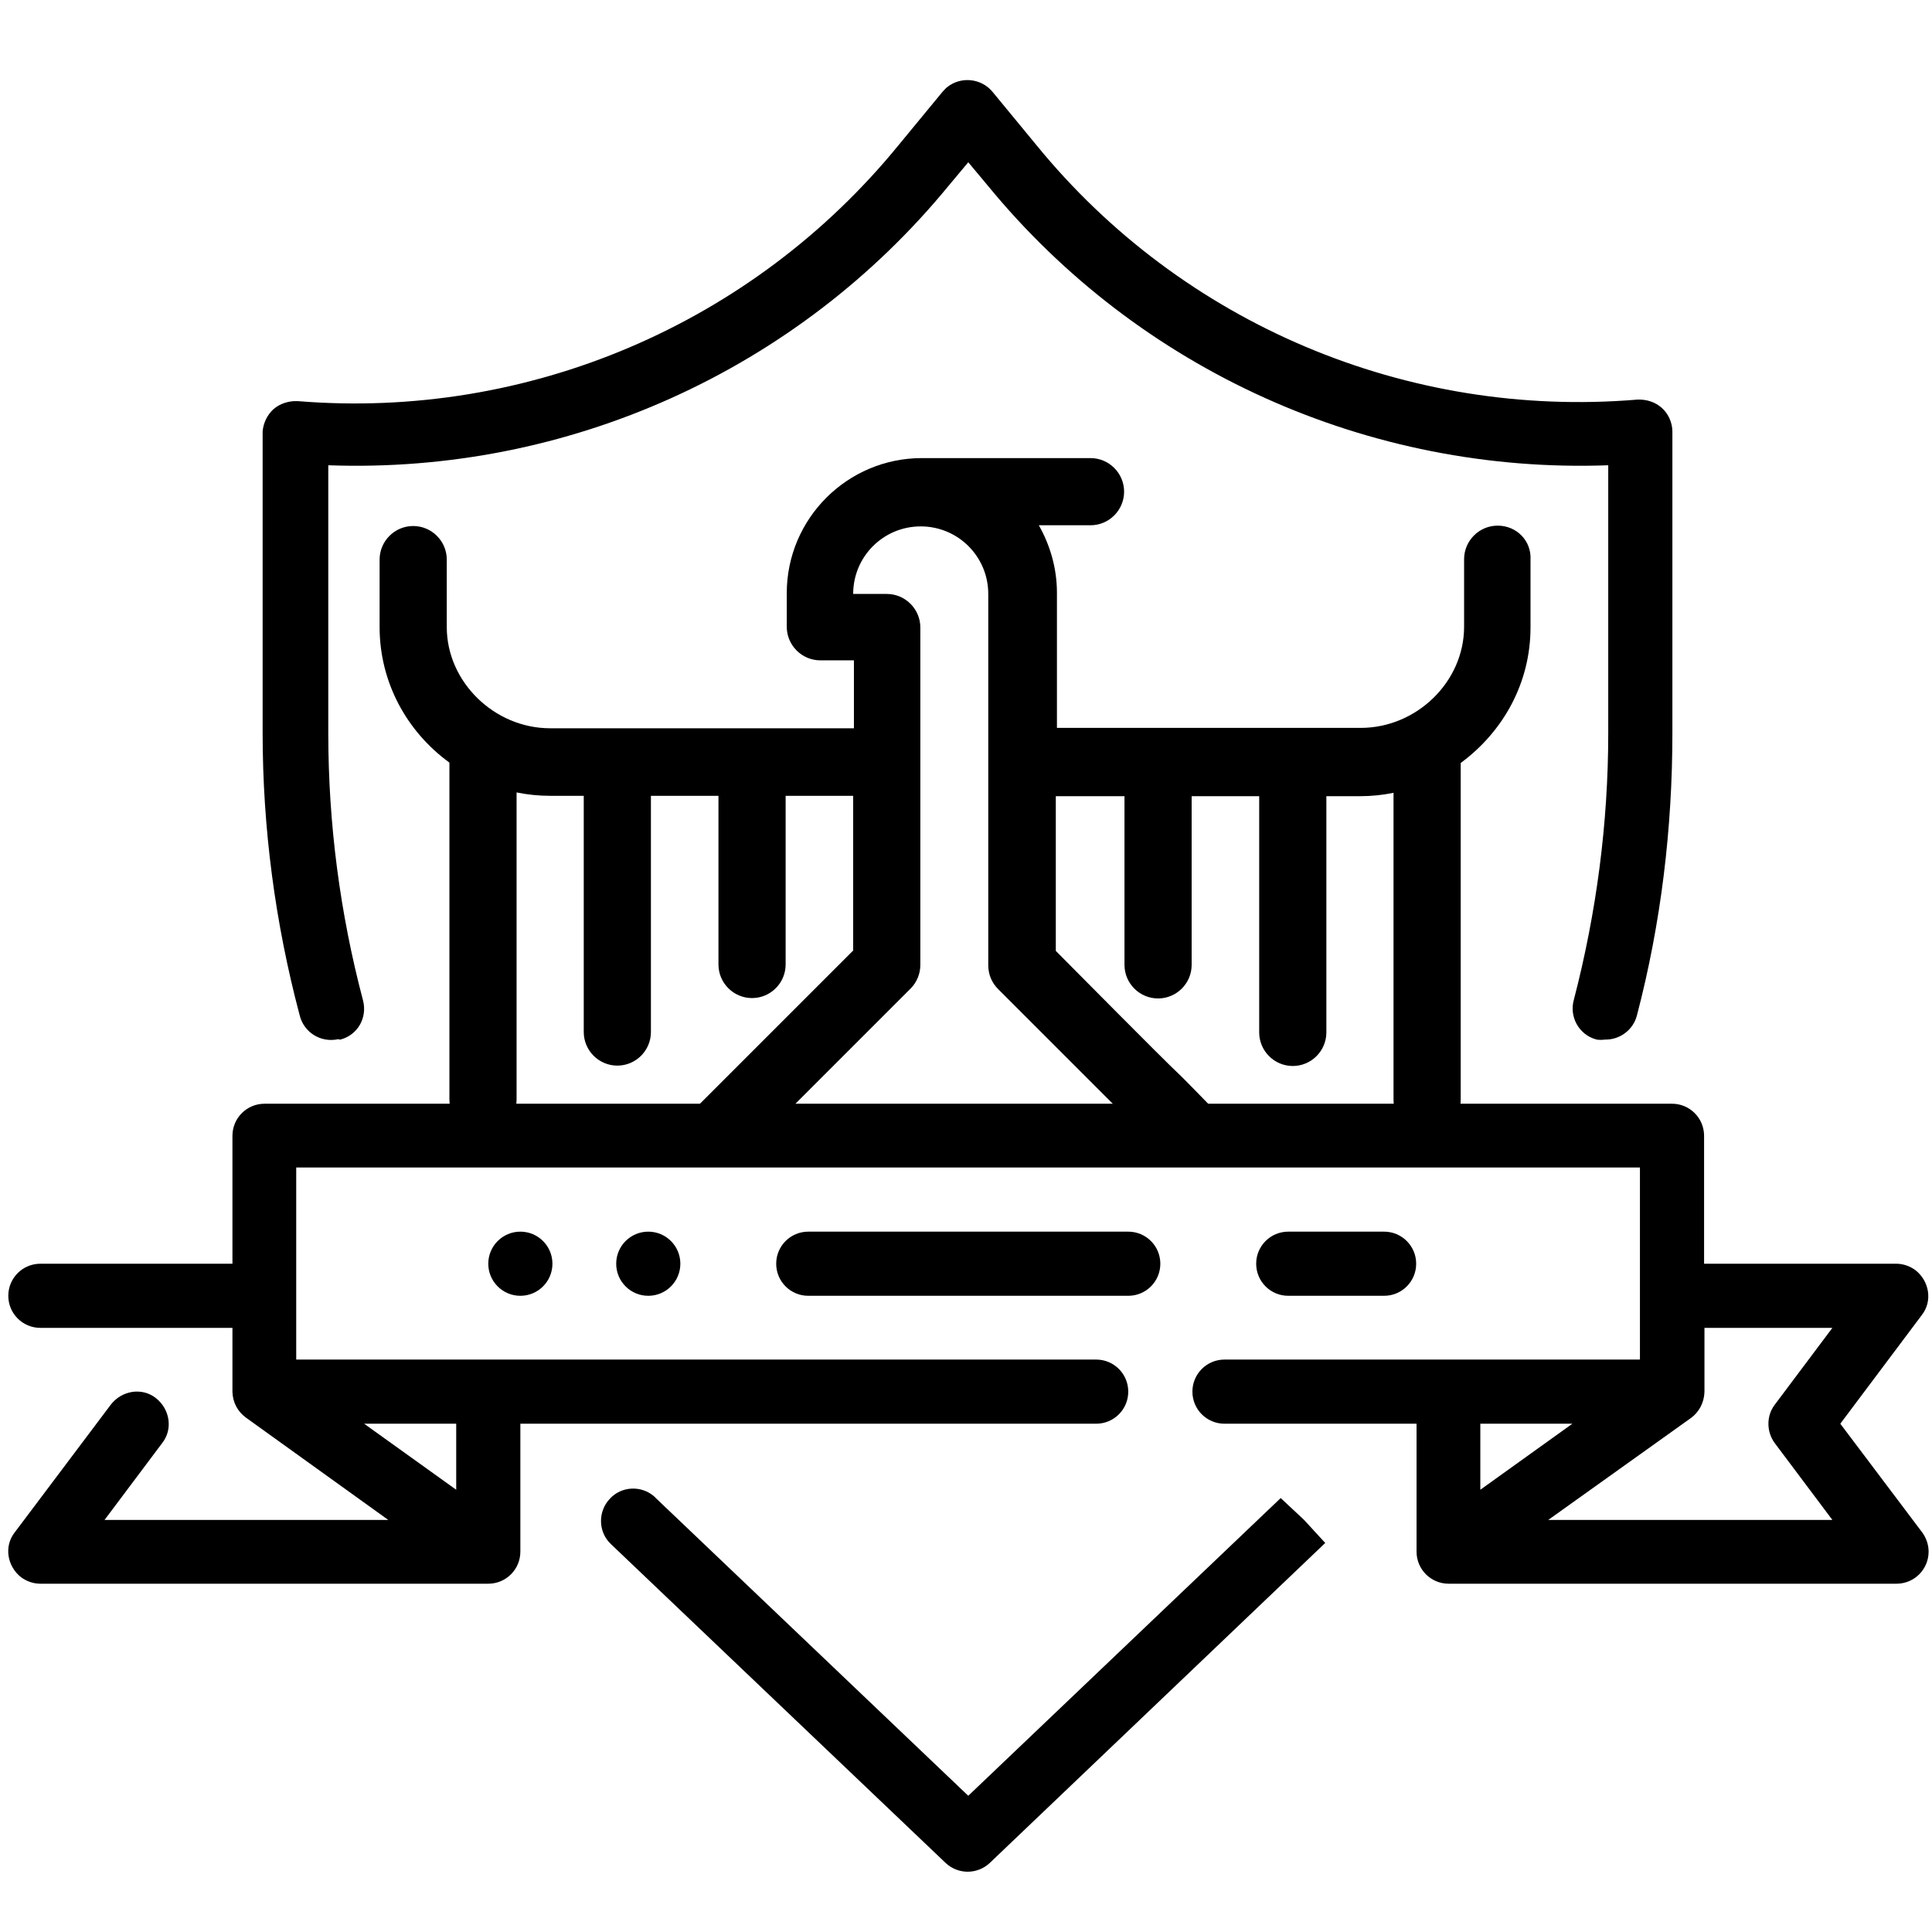
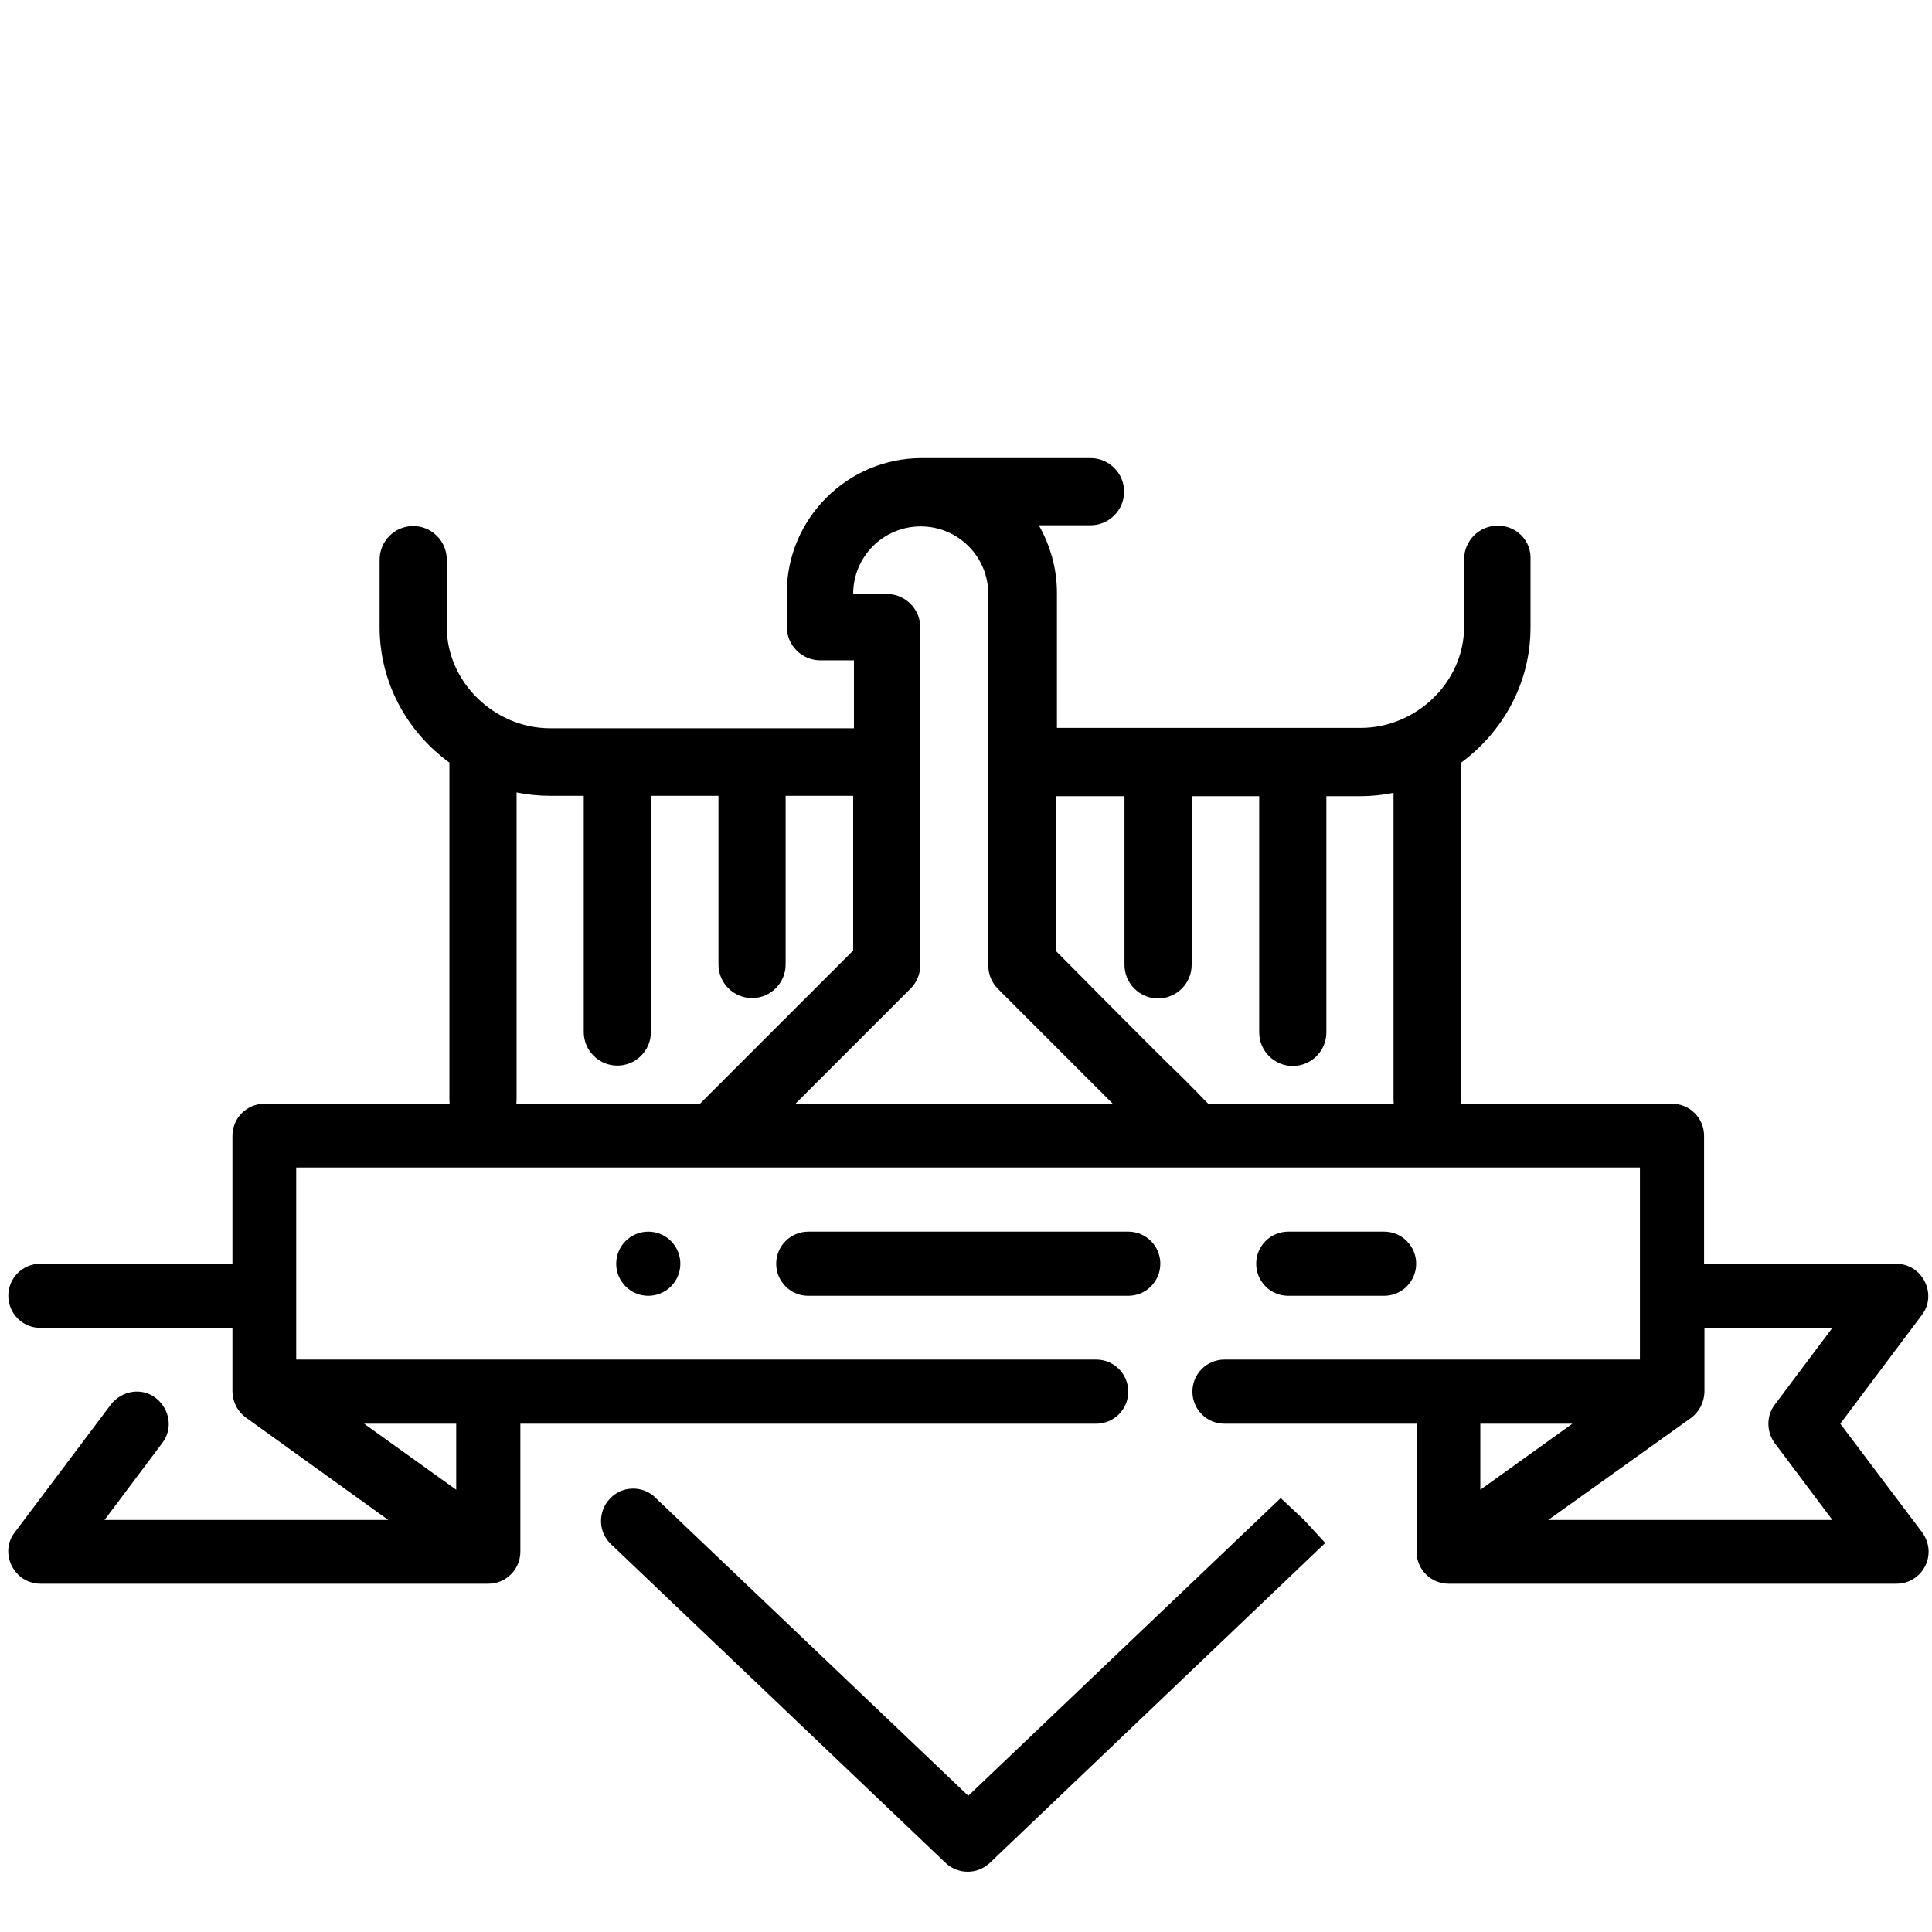
<svg xmlns="http://www.w3.org/2000/svg" version="1.1" id="Слой_1" x="0px" y="0px" viewBox="0 0 512 512" style="enable-background:new 0 0 512 512;" xml:space="preserve">
  <g>
    <g id="Outline">
      <g>
        <path d="M299,326.4h-84.8c-4.7,0-8.5,3.8-8.5,8.5c0,4.7,3.8,8.5,8.5,8.5H299c4.7,0,8.5-3.8,8.5-8.5     C307.5,330.2,303.7,326.4,299,326.4z" />
        <path d="M366.8,343.4c4.7,0,8.5-3.8,8.5-8.5c0-4.7-3.8-8.5-8.5-8.5h-25.4c-4.7,0-8.5,3.8-8.5,8.5c0,4.7,3.8,8.5,8.5,8.5H366.8z" />
        <circle cx="171.8" cy="334.9" r="8.5" />
-         <circle cx="137.9" cy="334.9" r="8.5" />
        <path d="M487.7,377.3l21.6-28.8c2.9-3.7,2-9-1.7-11.9c-1.5-1.1-3.3-1.7-5.1-1.7h-50.9V301c0-4.7-3.8-8.5-8.5-8.5H70.1     c-4.7,0-8.5,3.8-8.5,8.5v33.9H10.7c-4.7,0-8.5,3.8-8.5,8.5c0,4.7,3.8,8.5,8.5,8.5h50.9v17c0.1,2.8,1.4,5.2,3.6,6.8l0,0l37.7,27.1     H27.7l15.3-20.4c2.9-3.7,2-9-1.7-11.9s-9-2-11.9,1.7l0,0L3.9,406.1c-2.9,3.7-2,9,1.7,11.9c1.5,1.1,3.3,1.7,5.1,1.7h118.7     c4.7,0,8.5-3.8,8.5-8.5v-33.9h152.6c4.7,0,8.5-3.8,8.5-8.5c0-4.7-3.8-8.5-8.5-8.5h-212v-50.9h356.1v50.9H324.5     c-4.7,0-8.5,3.8-8.5,8.5c0,4.7,3.8,8.5,8.5,8.5h50.9v33.9c0,4.7,3.8,8.5,8.5,8.5h118.7c4.7,0,8.5-3.8,8.5-8.5     c0-1.8-0.6-3.6-1.7-5.1L487.7,377.3z M120.9,394.8l-24.4-17.5h24.4V394.8z M416.7,377.3l-24.4,17.5v-17.5H416.7z M470.3,382.4     l15.3,20.4h-75.3l37.8-27l0,0c2.2-1.6,3.5-4.1,3.6-6.9v-17h33.9l-15.3,20.4C468.1,375.2,468.1,379.4,470.3,382.4z" />
-         <path d="M90.2,275.5c4.6-1.2,7.2-5.8,6-10.4C90.1,242,87,218.3,87,194.3v-71c63.4,2.3,124.3-25.1,164.5-74.2l5.1-6.1l5.1,6.1     c40.2,49.1,101.1,76.5,164.5,74.2v71c0,23.8-3.1,47.5-9.1,70.6c-1.3,4.5,1.3,9.2,5.7,10.5c0.1,0,0.2,0,0.3,0.1     c0.7,0.1,1.5,0.1,2.2,0c3.9,0.1,7.5-2.5,8.5-6.4c6.4-24.4,9.4-49.6,9.4-74.8v-79.9c0-2.3-1-4.7-2.8-6.3c-1.8-1.6-4.1-2.3-6.5-2.2     c-60.9,5.1-120.5-20-159.2-67.4l-11.7-14.2c-3-3.6-8.4-4.1-12-1.2c-0.4,0.3-0.7,0.7-1.2,1.2l-11.7,14.2     c-38.7,47.4-98.2,72.8-159.2,67.8c-2.3-0.1-4.7,0.6-6.5,2.2c-1.6,1.5-2.6,3.6-2.8,5.8v79.9c0,25.2,3.3,50.3,9.8,74.8     c1.1,4.6,5.6,7.4,10.2,6.4C90,275.5,90.1,275.5,90.2,275.5z" />
        <path d="M339.4,397l-82.8,78.9L174,397.2l-0.6-0.6c-3.4-3-8.7-2.8-11.8,0.6c-3.2,3.4-3.1,8.8,0.3,12l0.1,0.1l88.6,84.4     c3.3,3.1,8.4,3.1,11.7,0l88.9-84.8l-5.6-6.1L339.4,397z" />
      </g>
    </g>
    <g>
      <path d="M396.9,139.3c-4.9,0-8.9,4-8.9,8.9v17.9c0,14.6-12.6,26.8-27.4,26.8h-80.5v-35.8c0-6.5-1.8-12.6-4.8-17.9H289    c4.9,0,8.9-4,8.9-8.9s-4-8.9-8.9-8.9h-44.7c-19.7,0-35.8,16-35.8,35.8v8.9c0,4.9,4,8.9,8.9,8.9h8.9V193h-80.5    c-14.8,0-27.4-12.3-27.4-26.8v-17.9c0-4.9-4-8.9-8.9-8.9c-4.9,0-8.9,4-8.9,8.9v17.9c0,14.5,7.1,27.6,18.5,35.9v89.3    c0,4.9,4,8.9,8.9,8.9c4.9,0,8.9-4,8.9-8.9V210c2.9,0.6,5.9,0.9,8.9,0.9h8.9v62.6c0,4.9,4,8.9,8.9,8.9c4.9,0,8.9-4,8.9-8.9v-62.6    h17.9v44.7c0,4.9,4,8.9,8.9,8.9c4.9,0,8.9-4,8.9-8.9v-44.7h17.9v41l-56.9,56.9c1,0,1.9,0,2.9,0c0.8,0,1.6,0.1,2.4,0.2    c6.9-0.6,13.8-0.9,20.7-0.9l1.6-1.6c0.9,0.6,1.8,1.1,2.7,1.7c14.8,0.1,29.6,0.5,44.4,0.6v-6.5c0-6.3-6.4-10.7-12.3-8.3    c-7.2,2.9-15,2.6-21.7-0.6l31.4-31.4c1.7-1.7,2.6-4,2.6-6.3v-89.4c0-4.9-4-8.9-8.9-8.9h-8.9c0-9.9,8-17.9,17.9-17.9    s17.9,8,17.9,17.9v98.4c0,2.4,0.9,4.6,2.6,6.3l31.4,31.4c-6.7,3.2-14.6,3.5-21.7,0.6c-5.9-2.4-12.3,1.9-12.3,8.3v6.6h11.5    c4.3-0.1,8.6-0.2,13-0.3c6.6-0.1,13.2-0.3,19.9-0.4c0.9-0.5,1.8-1.1,2.7-1.6l1.6,1.6c7.5,0,14.9,0.1,22.3,0.6c1.1,0,2.1,0,3.2-0.1    c-44.4-45.5-0.7-0.7-56.3-56.8v-41H298v44.7c0,4.9,4,8.9,8.9,8.9s8.9-4,8.9-8.9v-44.7h17.9v62.6c0,4.9,4,8.9,8.9,8.9    s8.9-4,8.9-8.9v-62.6h8.9c3,0,6-0.3,8.9-0.9v81.4c0,4.9,4,8.9,8.9,8.9c4.9,0,8.9-4,8.9-8.9v-89.3c11.4-8.4,18.5-21.4,18.5-35.9    v-17.9C405.9,143.3,401.9,139.3,396.9,139.3z" />
    </g>
  </g>
</svg>